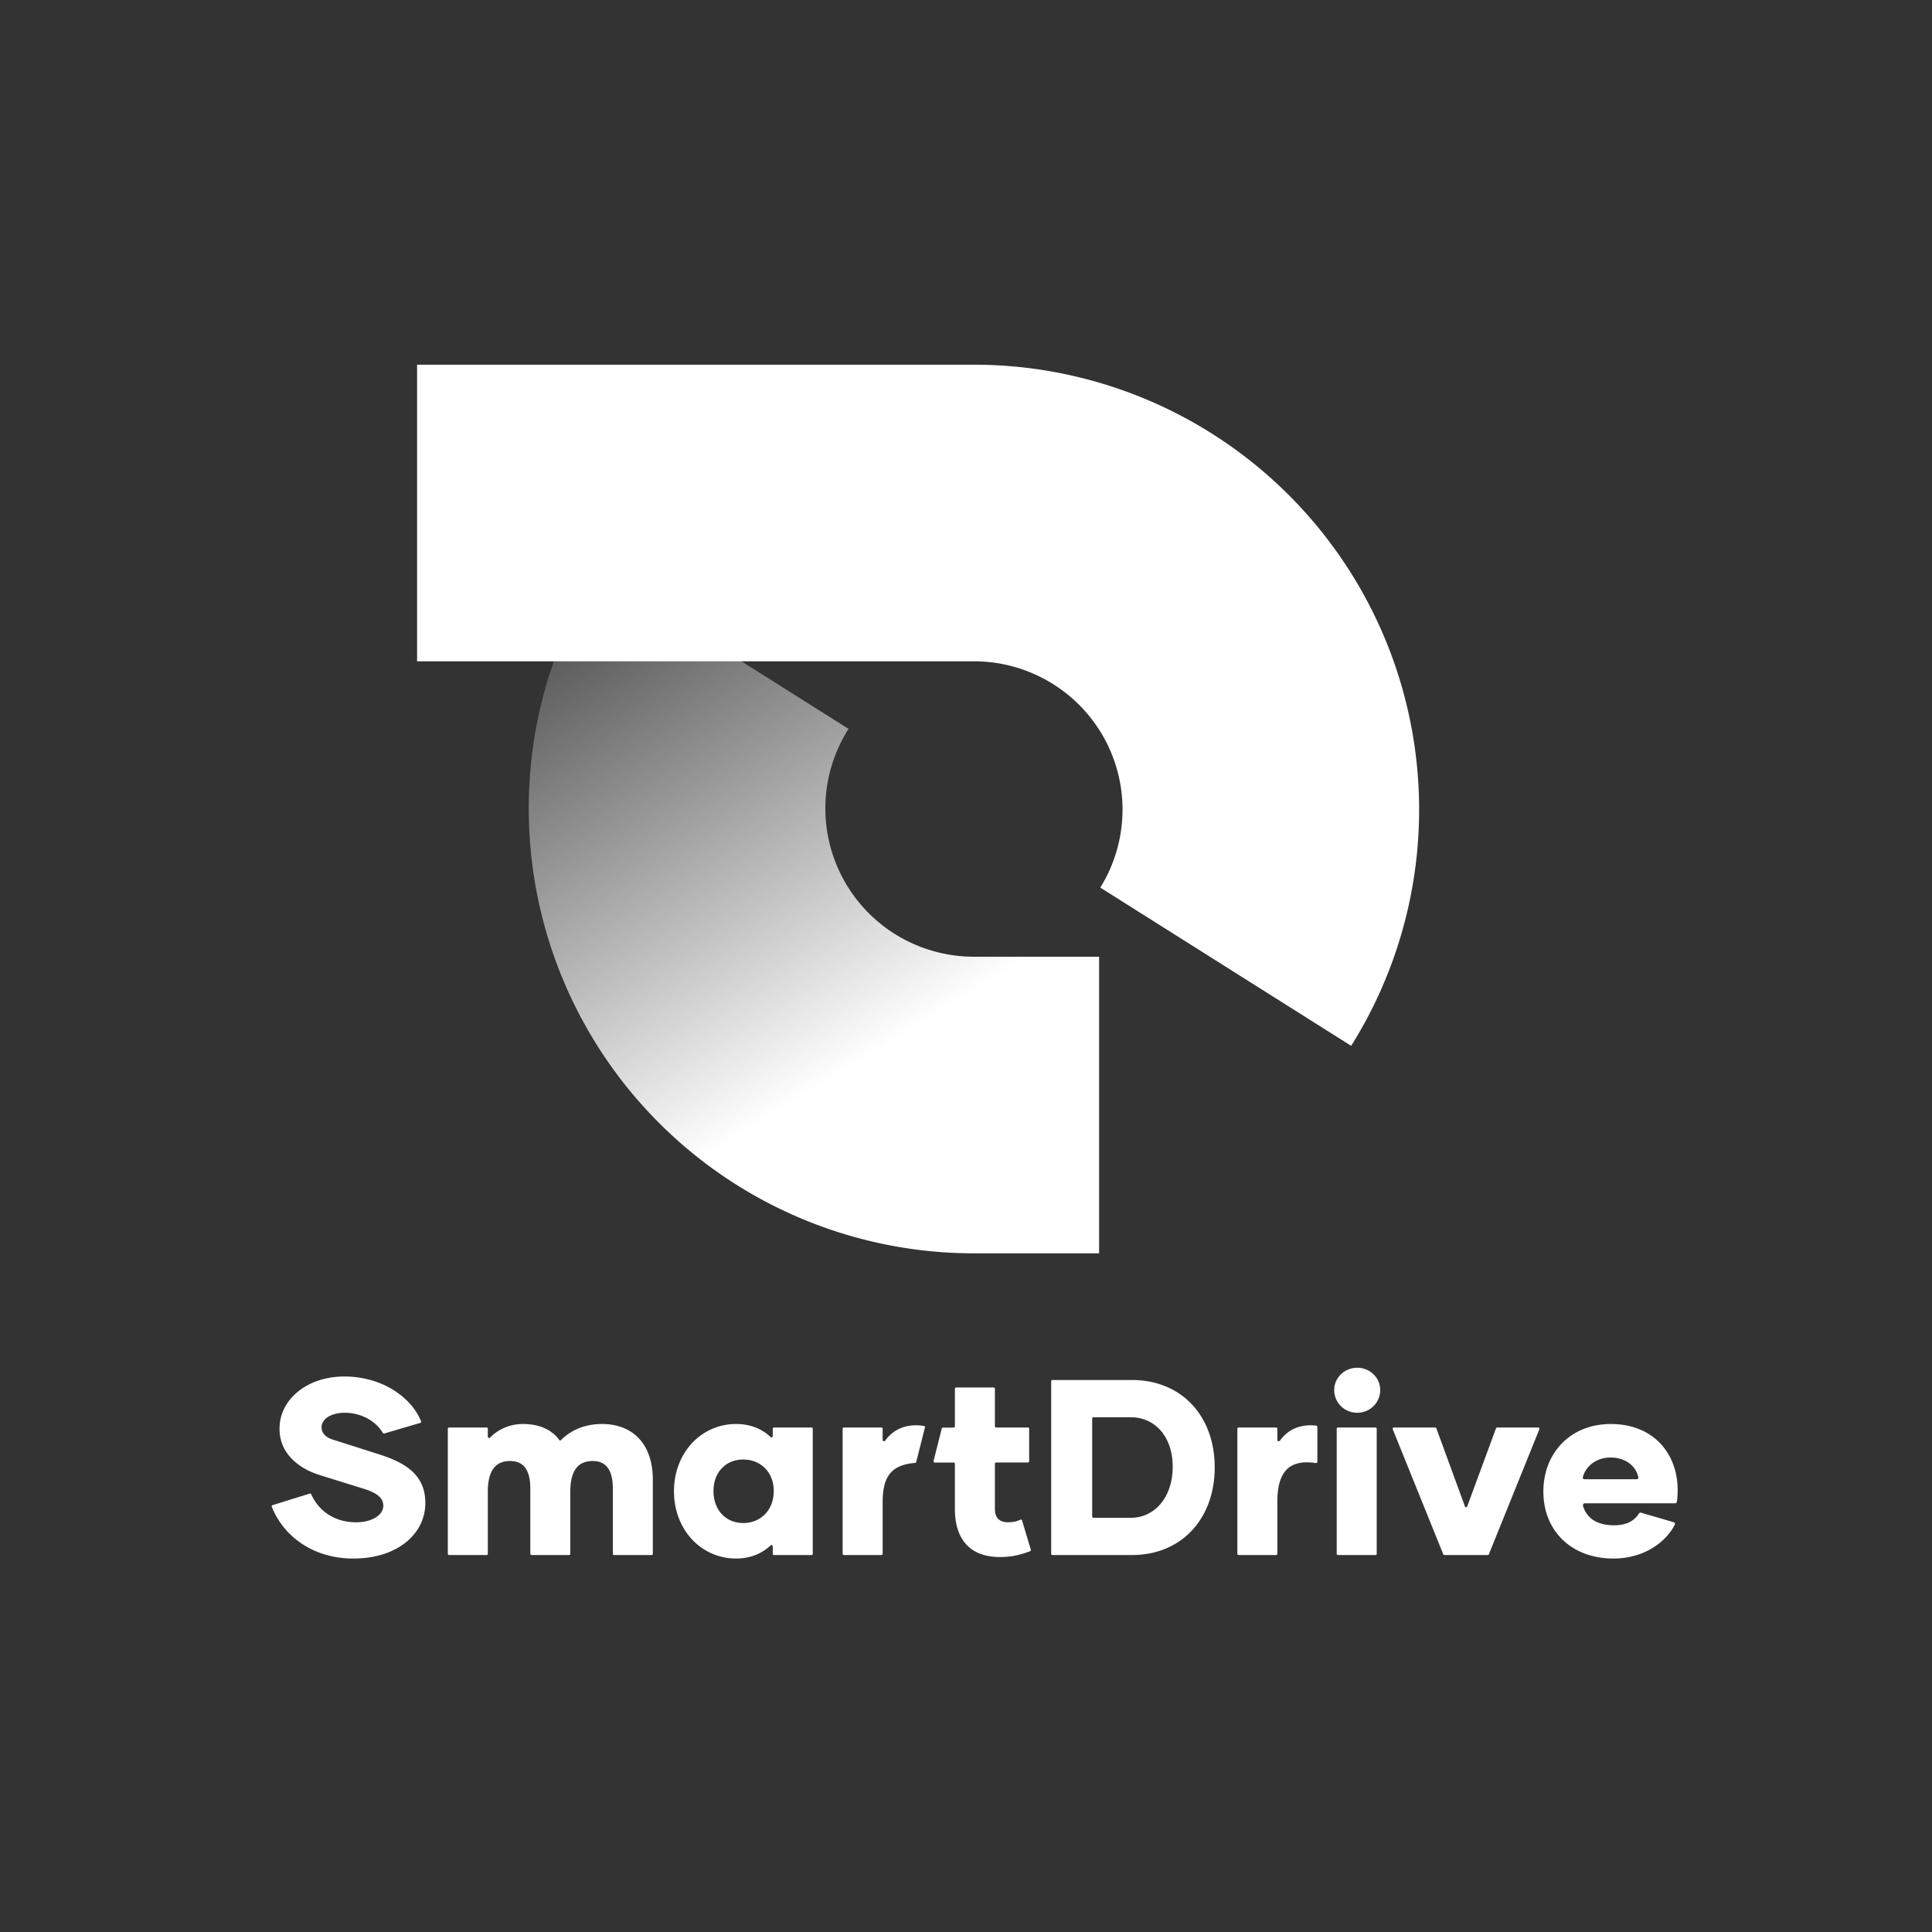
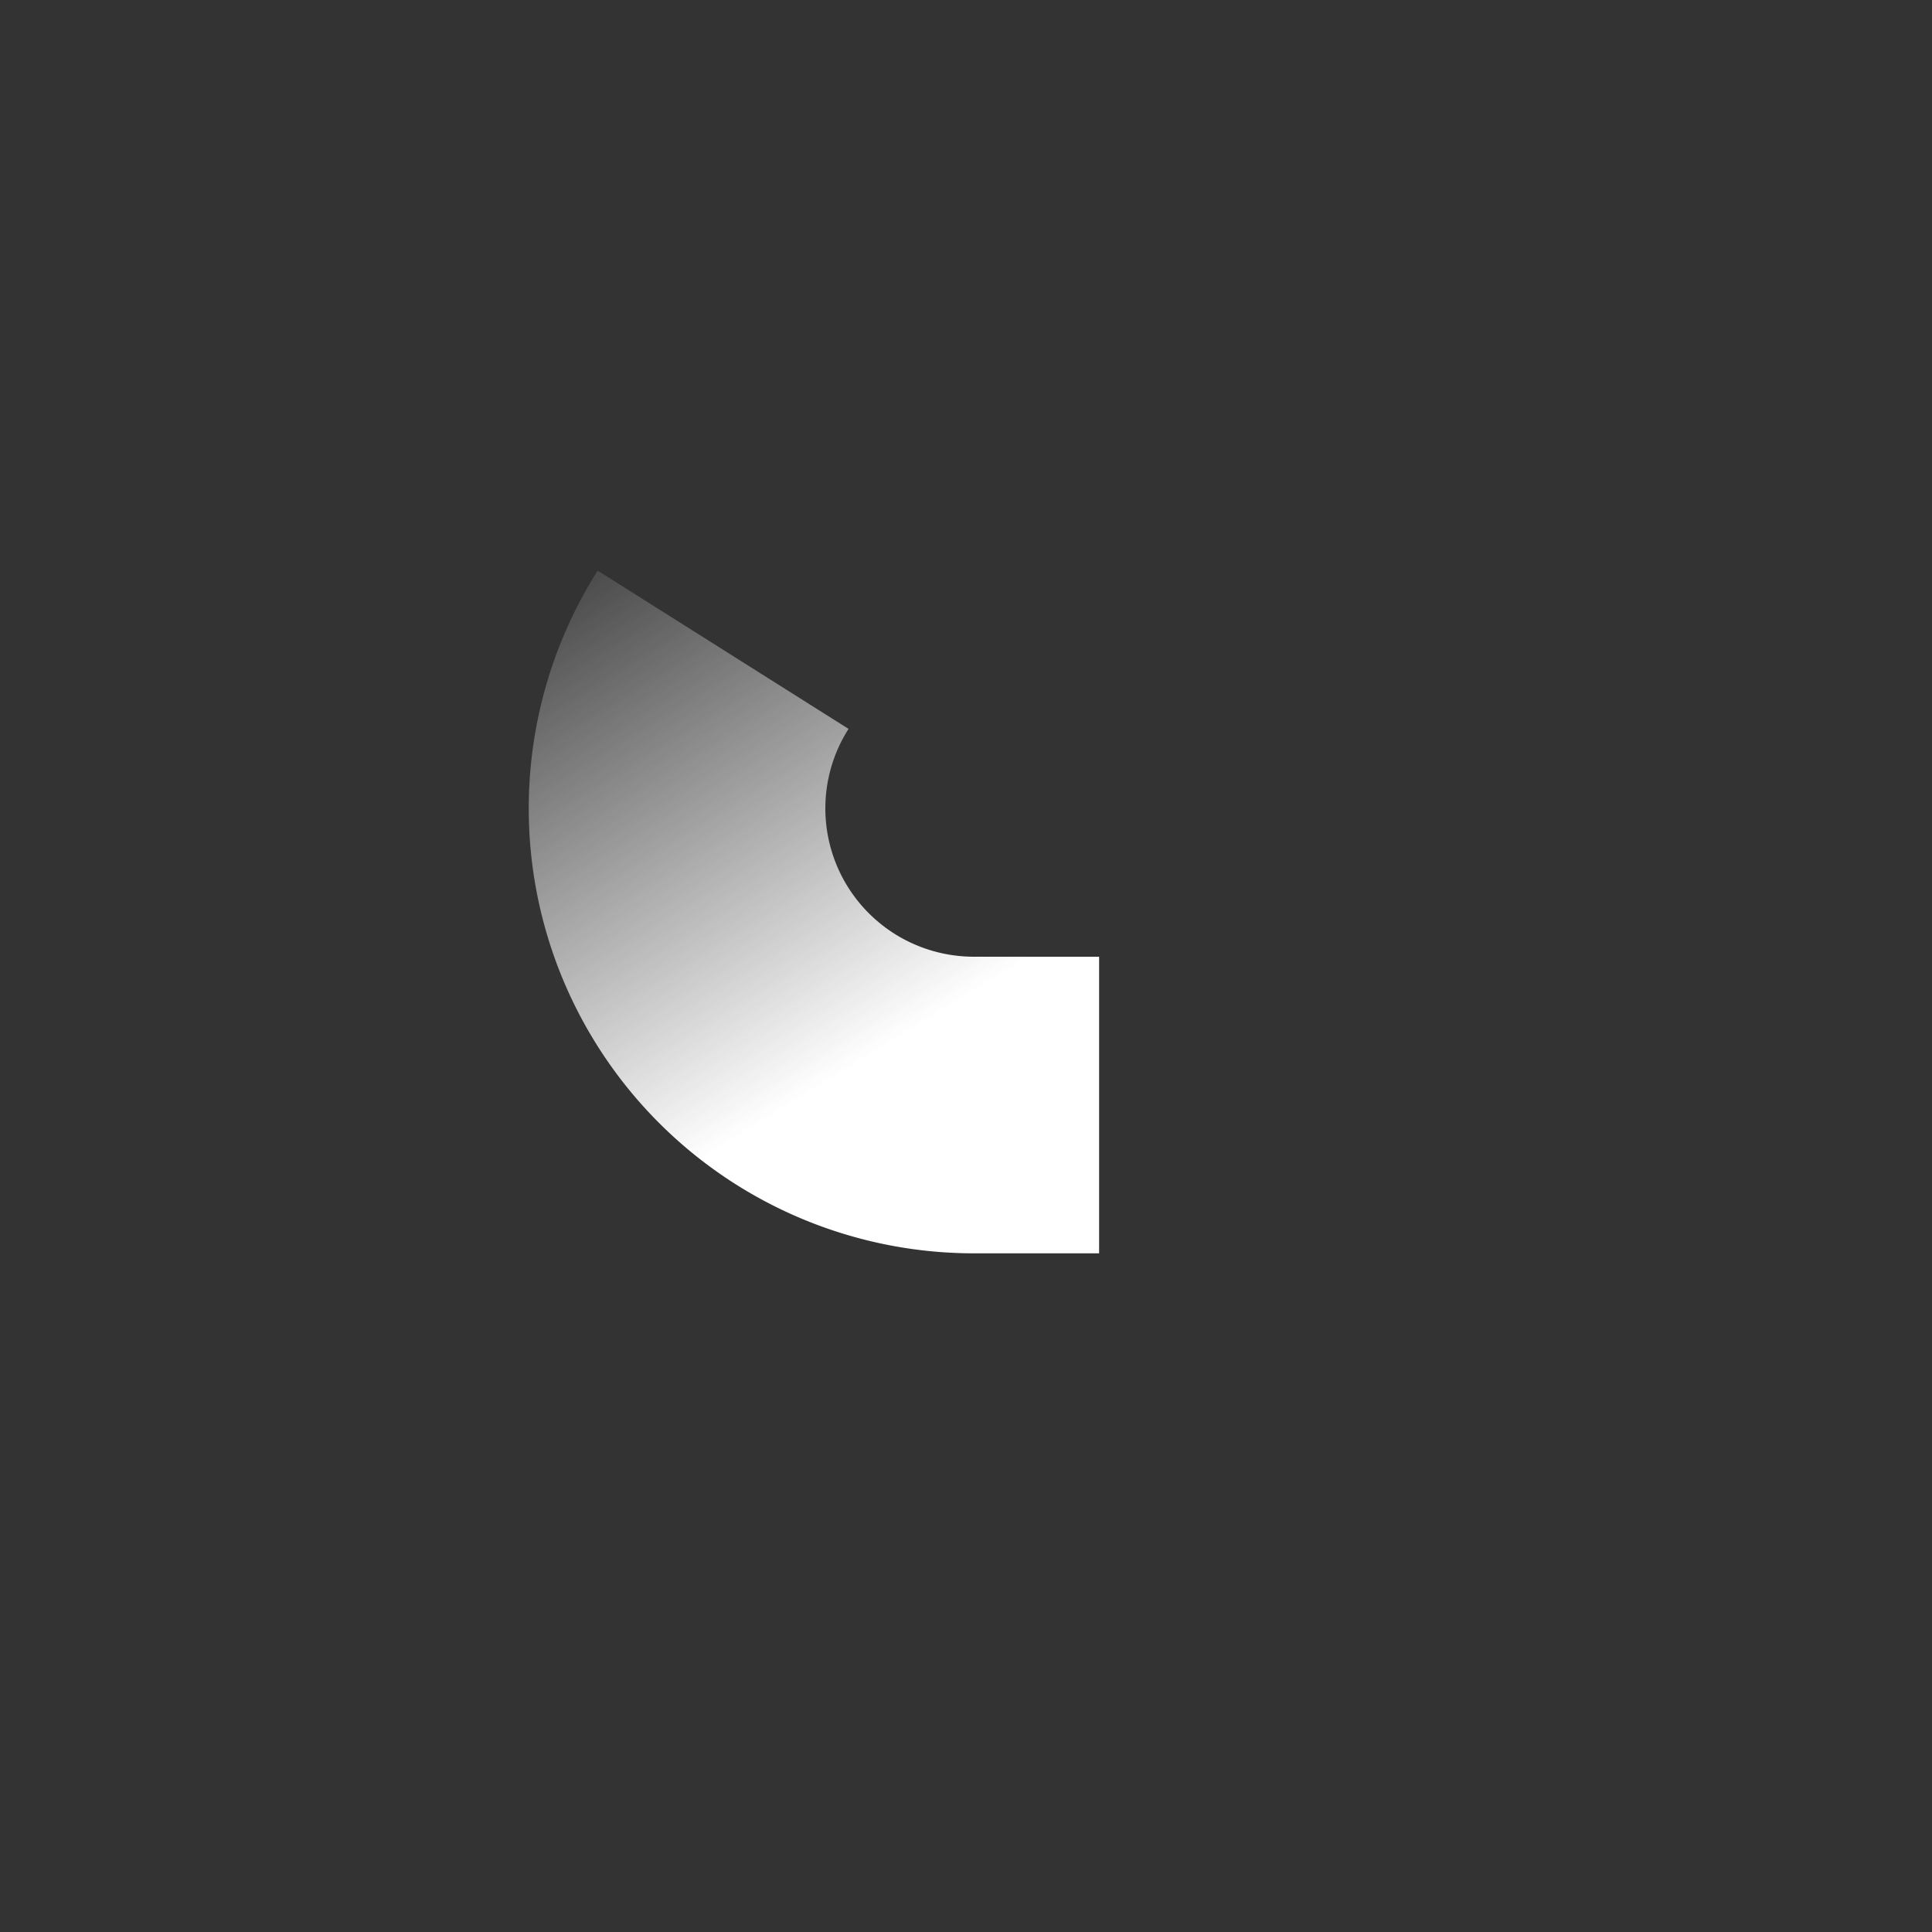
<svg xmlns="http://www.w3.org/2000/svg" width="128" height="128" viewBox="0 0 128 128" fill="#fff">
  <rect x="0" y="0" width="128" height="128" fill="#333333" stroke="none" />
  <path d="M54.691 53.13a9.81 9.81 0 001.167 5.088 9.834 9.834 0 003.618 3.777 9.859 9.859 0 005.05 1.39h8.293v19.651h-8.314a29.508 29.508 0 01-15.096-4.165 29.483 29.483 0 01-10.846-11.323 29.46 29.46 0 011.035-29.743l16.62 10.485a9.811 9.811 0 00-1.527 4.839z" fill="url(#prefix__a)" />
-   <path d="M64.525 43.812H27.633v-19.65h36.892a29.51 29.51 0 0115.146 4.183 29.484 29.484 0 0110.85 11.366 29.46 29.46 0 01-1.002 29.578L72.897 58.806a9.811 9.811 0 00-3.312-13.596 9.859 9.859 0 00-5.06-1.398zM89.92 93.599c.844 0 1.523-.663 1.523-1.508 0-.811-.679-1.474-1.524-1.474s-1.524.663-1.524 1.474c0 .845.68 1.508 1.524 1.508zm-1.36 9.345c0 .044.037.081.082.081h2.488a.082.082 0 00.081-.081v-8.286a.081.081 0 00-.08-.082h-2.489a.081.081 0 00-.081.082v8.286zm-65.135.313c2.866 0 4.754-1.607 4.754-3.678 0-1.955-1.44-2.717-3.18-3.263l-2.916-.928c-.497-.149-.778-.43-.778-.828 0-.53.596-.961 1.54-.961 1.084 0 2.058.553 2.52 1.335a.081.081 0 00.094.038l2.388-.702a.08.08 0 00.052-.106c-.647-1.59-2.578-2.967-5.087-2.967-2.501 0-4.307 1.557-4.29 3.462-.017 1.524 1.126 2.584 2.65 3.065l2.982.927c.878.282 1.242.63 1.242 1.11 0 .58-.695 1.094-1.805 1.094-1.492 0-2.508-.81-2.97-1.854a.083.083 0 00-.1-.046l-2.464.764a.08.08 0 00-.051.106c.687 1.76 2.53 3.432 5.42 3.432zm16.465-8.913c-1.255 0-2.15.484-2.731 1.073a.063.063 0 01-.096-.007c-.5-.675-1.298-1.066-2.408-1.066-.92 0-1.662.371-2.188.9-.053.054-.148.018-.148-.058v-.528a.081.081 0 00-.081-.082H29.75a.081.081 0 00-.081.082v8.286c0 .044.036.081.081.081h2.488a.082.082 0 00.081-.081v-4.11c0-1.292.43-2.038 1.474-2.038.994 0 1.342.729 1.342 1.839v4.309c0 .044.037.081.082.081h2.488a.082.082 0 00.08-.081v-4.11c0-1.292.432-2.038 1.475-2.038.994 0 1.342.729 1.342 1.839v4.309c0 .044.036.081.081.081h2.488a.082.082 0 00.081-.081v-4.905c0-2.402-1.358-3.695-3.362-3.695zM51.052 102.39c-.567.531-1.33.867-2.29.867-2.286 0-4.109-1.889-4.109-4.456 0-2.568 1.823-4.457 4.109-4.457.959 0 1.721.322 2.289.862.053.051.146.015.146-.06v-.488c0-.045.036-.082.081-.082h2.488c.045 0 .081.037.081.082v8.286a.082.082 0 01-.081.081h-2.488a.082.082 0 01-.081-.081v-.494c0-.073-.091-.11-.145-.06zm-3.781-3.606c0 1.276.828 2.12 1.971 2.12 1.143 0 2.021-.844 2.021-2.12 0-1.259-.878-2.087-2.02-2.087-1.144 0-1.972.828-1.972 2.087zm27.723-7.355h-5.27a.081.081 0 00-.081.081v11.434c0 .044.036.081.081.081h5.27c3.313 0 5.483-2.435 5.483-5.798 0-3.446-2.22-5.798-5.483-5.798zm-.067 9.128h-2.486a.082.082 0 01-.081-.082v-6.496c0-.045.036-.082.08-.082h2.487c1.557 0 2.767 1.243 2.767 3.28 0 2.038-1.21 3.38-2.767 3.38zM84.628 95.4c0 .085.12.117.169.049.51-.724 1.332-1.12 2.41-.997a.08.08 0 01.072.08v2.317c0 .05-.046.089-.096.081-1.724-.255-2.555.517-2.555 2.566v3.448a.082.082 0 01-.08.081h-2.489a.082.082 0 01-.081-.081v-8.286c0-.045.036-.082.081-.082h2.488c.045 0 .081.037.081.082v.742zm14.487-.77a.081.081 0 01.077-.054h2.721c.058 0 .097.059.076.112l-3.347 8.286a.081.081 0 01-.075.051h-2.872a.081.081 0 01-.076-.051l-3.347-8.286a.081.081 0 01.076-.112h2.738c.034 0 .064.022.076.054l1.893 5.172a.081.081 0 00.152 0l1.908-5.173zM106.891 103.257c2.164 0 3.564-1.223 4.067-2.244a.117.117 0 00-.074-.164l-2.16-.629a.126.126 0 00-.143.057c-.291.466-.796.777-1.64.777-1.261 0-1.851-.571-2.062-1.288a.135.135 0 01.133-.17h5.968c.059 0 .11-.043.118-.101.037-.252.05-.514.05-.777 0-2.435-1.623-4.374-4.423-4.374-2.7 0-4.472 1.939-4.472 4.473 0 2.634 1.888 4.44 4.638 4.44zm-1.911-5.252a.113.113 0 01-.113-.14c.175-.664.82-1.3 1.842-1.3 1.028 0 1.69.6 1.834 1.306.015.071-.042.134-.115.134h-3.448zM58.478 95.4c0 .085.12.117.168.049.522-.74 1.37-1.137 2.482-.989l.084.01a.081.081 0 01.069.102l-.58 2.287a.083.083 0 01-.073.062c-1.431.124-2.15.744-2.15 2.575v3.448a.082.082 0 01-.081.081h-2.488a.082.082 0 01-.082-.081v-8.286c0-.045.037-.082.082-.082h2.488c.044 0 .08.037.08.082v.742zm3.372 1.394a.081.081 0 00.079.102h1.254a.08.08 0 01.081.08v3c0 1.922.928 3.181 2.982 3.181.721 0 1.318-.124 2.001-.387a.08.08 0 00.048-.098l-.58-1.938a.084.084 0 00-.117-.05c-.25.118-.494.171-.805.171-.597 0-.878-.315-.878-.878v-3c0-.045.036-.082.08-.082h2.108a.081.081 0 00.081-.08v-2.157a.081.081 0 00-.081-.082h-2.107a.081.081 0 01-.081-.08v-2.489a.081.081 0 00-.082-.081h-2.488a.081.081 0 00-.08.081v2.49a.08.08 0 01-.08.082 16.94 16.94 0 01-.71.003.082.082 0 00-.08.062l-.545 2.15z" />
  <linearGradient id="prefix__a" x1="39.722" y1="31.824" x2="61.657" y2="67.47" gradientUnits="userSpaceOnUse">
    <stop stop-color="#fff" stop-opacity="0" />
    <stop offset="1" stop-color="#fff" />
  </linearGradient>
</svg>